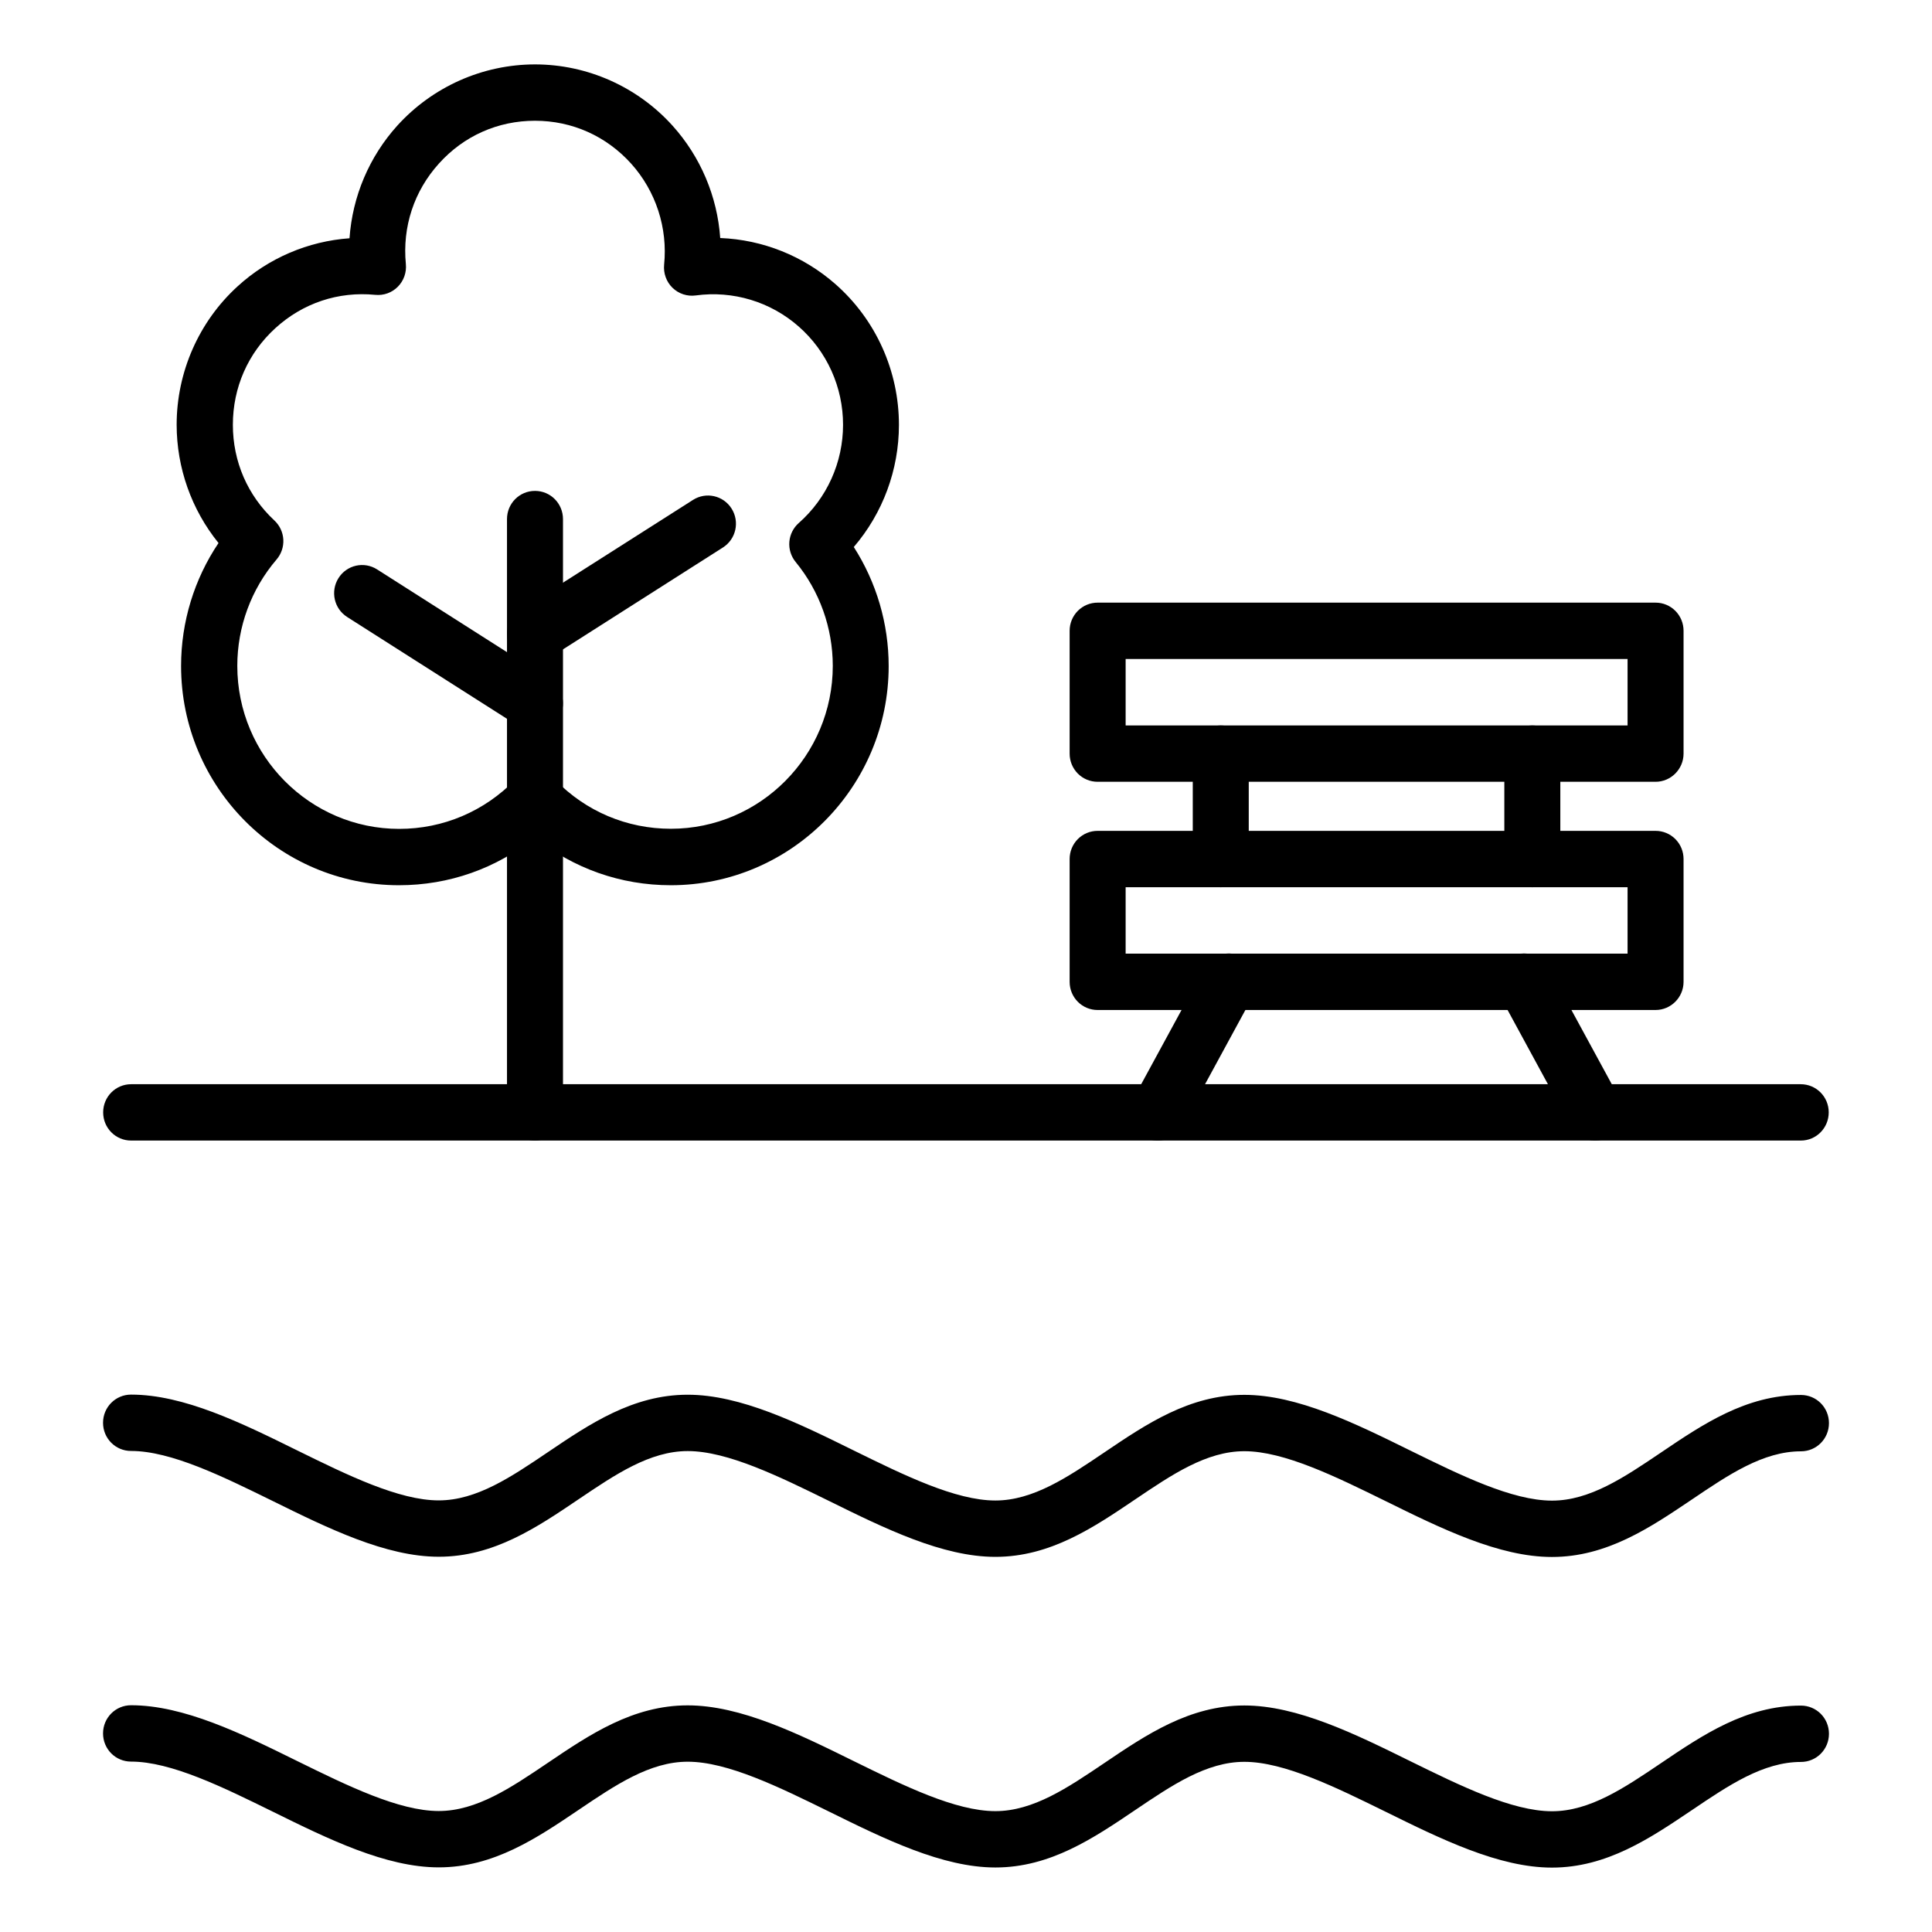
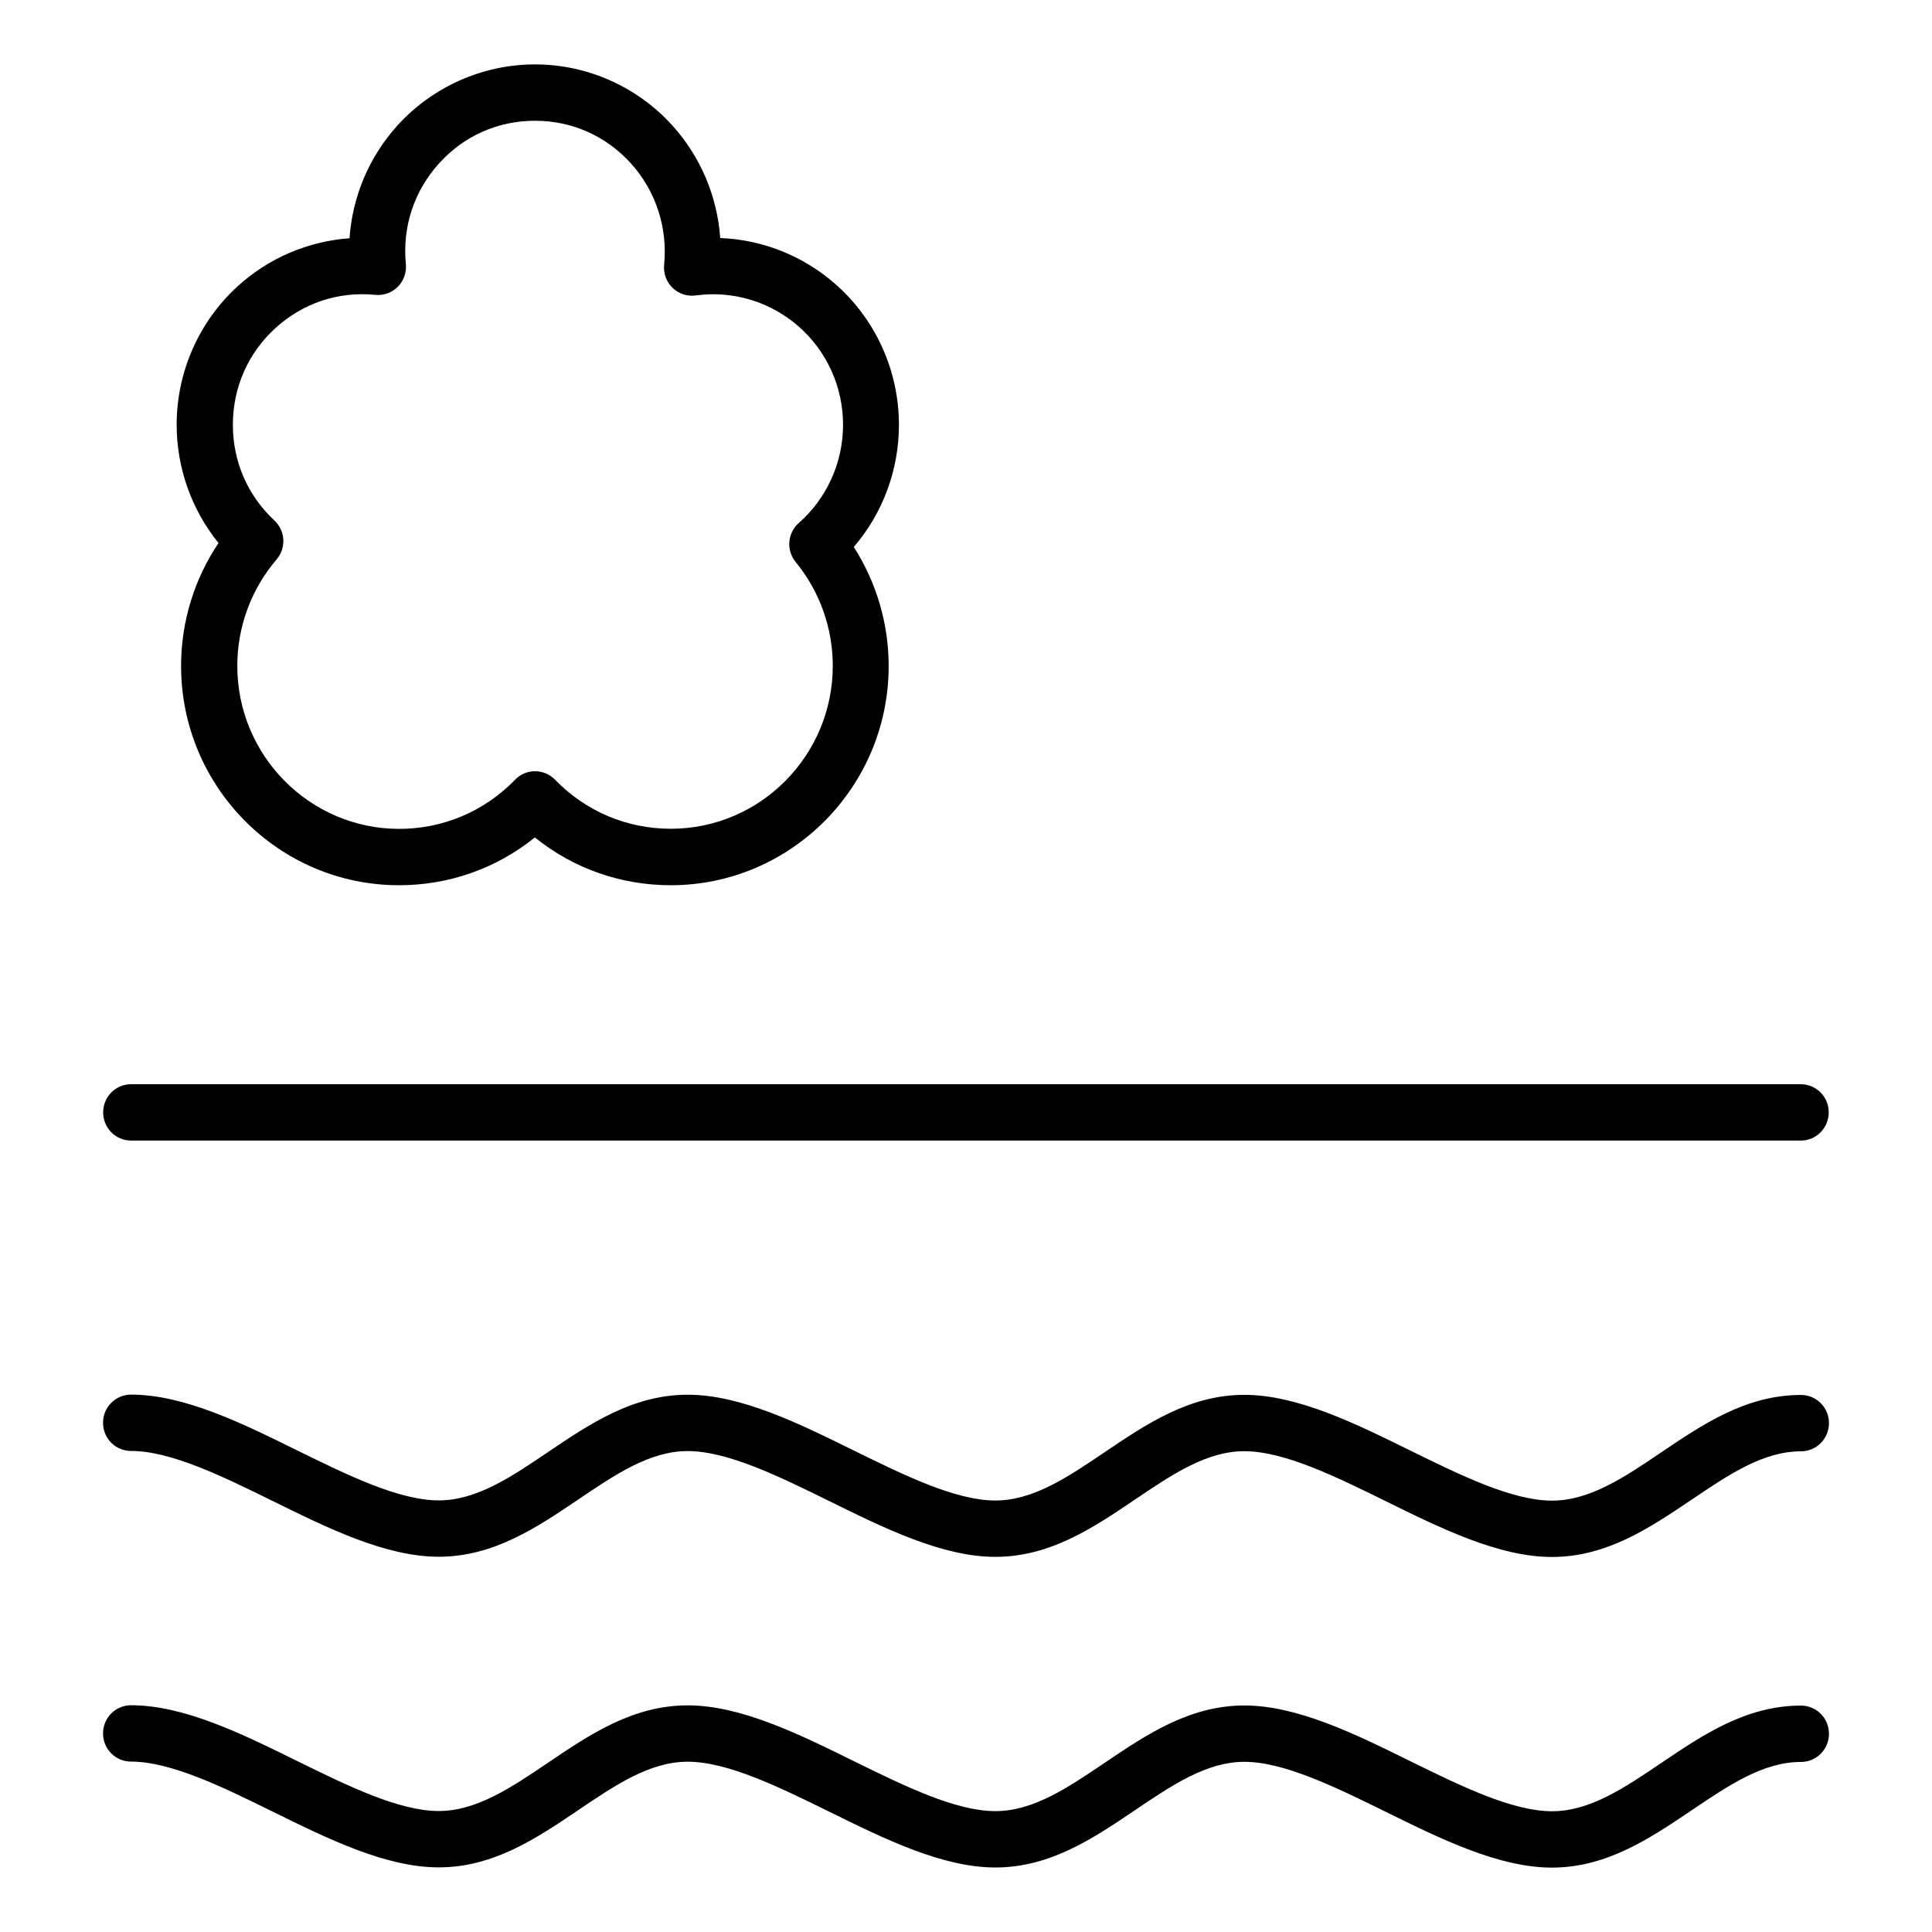
<svg xmlns="http://www.w3.org/2000/svg" width="150" height="150" viewBox="0 0 150 150" fill="none">
  <path fill-rule="evenodd" clip-rule="evenodd" d="M120.491 120.883C116.388 120.883 111.914 118.686 107.594 116.553C103.718 114.648 99.706 112.671 96.609 112.671C93.674 112.671 90.994 114.484 88.159 116.398C84.908 118.595 81.548 120.874 77.282 120.874C73.18 120.874 68.706 118.677 64.386 116.544C60.51 114.639 56.498 112.661 53.391 112.661C50.457 112.661 47.776 114.475 44.941 116.389C41.69 118.586 38.33 120.865 34.065 120.865C29.962 120.865 25.488 118.668 21.168 116.535C17.292 114.63 13.28 112.652 10.174 112.652C8.969 112.652 8 111.677 8 110.465C8 109.253 8.969 108.277 10.174 108.277C14.276 108.277 18.75 110.474 23.07 112.607C26.946 114.512 30.958 116.49 34.065 116.49C36.999 116.49 39.68 114.676 42.514 112.762C45.766 110.565 49.126 108.286 53.391 108.286C57.494 108.286 61.968 110.483 66.288 112.616C70.164 114.521 74.176 116.499 77.282 116.499C80.216 116.499 82.897 114.685 85.732 112.771C88.983 110.574 92.343 108.296 96.609 108.296C100.711 108.296 105.185 110.492 109.505 112.625C113.381 114.53 117.393 116.508 120.5 116.508C123.434 116.508 126.115 114.694 128.95 112.78C132.201 110.583 135.561 108.305 139.826 108.305C141.031 108.305 142 109.28 142 110.492C142 111.704 141.031 112.68 139.826 112.68C136.892 112.68 134.211 114.493 131.377 116.408C128.116 118.604 124.756 120.883 120.491 120.883ZM120.491 145C116.388 145 111.914 142.803 107.594 140.671C103.718 138.766 99.706 136.788 96.609 136.788C93.674 136.788 90.994 138.602 88.159 140.516C84.908 142.712 81.548 144.991 77.282 144.991C73.18 144.991 68.706 142.794 64.386 140.661C60.51 138.757 56.498 136.779 53.391 136.779C50.457 136.779 47.776 138.592 44.941 140.507C41.69 142.703 38.33 144.982 34.065 144.982C29.962 144.982 25.488 142.785 21.168 140.652C17.292 138.747 13.28 136.77 10.174 136.77C8.969 136.77 8 135.794 8 134.582C8 133.37 8.969 132.395 10.174 132.395C14.276 132.395 18.75 134.591 23.07 136.724C26.946 138.629 30.958 140.607 34.065 140.607C36.999 140.607 39.68 138.793 42.514 136.879C45.766 134.682 49.126 132.404 53.391 132.404C57.494 132.404 61.968 134.6 66.288 136.733C70.164 138.638 74.176 140.616 77.282 140.616C80.216 140.616 82.897 138.802 85.732 136.888C88.983 134.691 92.343 132.413 96.609 132.413C100.711 132.413 105.185 134.609 109.505 136.742C113.381 138.647 117.393 140.625 120.5 140.625C123.434 140.625 126.115 138.811 128.95 136.897C132.201 134.701 135.561 132.422 139.826 132.422C141.031 132.422 142 133.397 142 134.609C142 135.822 141.031 136.797 139.826 136.797C136.892 136.797 134.211 138.611 131.377 140.525C128.116 142.721 124.756 145 120.491 145ZM139.817 88.553H10.183C8.978 88.553 8.009 87.578 8.009 86.365C8.009 85.153 8.978 84.178 10.183 84.178H139.808C141.013 84.178 141.982 85.153 141.982 86.365C141.982 87.578 141.013 88.553 139.817 88.553ZM52.078 68.729C48.193 68.729 44.516 67.426 41.527 65.019C38.538 67.426 34.871 68.729 30.976 68.729C21.648 68.729 14.059 61.091 14.059 51.703C14.059 48.285 15.082 44.958 16.966 42.16C14.867 39.567 13.719 36.326 13.715 32.982C13.715 28.898 15.435 24.979 18.442 22.236C20.851 20.03 23.93 18.727 27.136 18.499C27.362 15.245 28.67 12.163 30.85 9.749C32.206 8.255 33.857 7.061 35.697 6.243C37.536 5.426 39.525 5.002 41.536 5C45.603 5 49.506 6.741 52.232 9.776C54.392 12.182 55.69 15.246 55.918 18.48C59.22 18.609 62.378 19.873 64.866 22.062C66.415 23.424 67.656 25.105 68.505 26.989C69.355 28.875 69.794 30.921 69.793 32.991C69.792 36.471 68.548 39.836 66.288 42.47C68.055 45.225 68.995 48.434 68.996 51.712C68.996 61.091 61.406 68.729 52.078 68.729ZM41.536 59.879C42.125 59.879 42.686 60.116 43.094 60.535C45.476 62.996 48.673 64.345 52.087 64.345C59.015 64.345 64.657 58.667 64.657 51.694C64.655 48.753 63.637 45.905 61.778 43.637C61.416 43.199 61.239 42.636 61.285 42.069C61.331 41.502 61.595 40.975 62.022 40.602C63.1 39.651 63.964 38.479 64.556 37.165C65.148 35.851 65.454 34.425 65.454 32.982C65.456 31.537 65.149 30.108 64.556 28.792C63.962 27.476 63.095 26.303 62.013 25.353C59.821 23.421 56.905 22.546 54.016 22.938C53.355 23.029 52.694 22.81 52.214 22.345C51.734 21.88 51.498 21.215 51.562 20.549C51.704 19.136 51.55 17.708 51.11 16.358C50.67 15.008 49.954 13.765 49.008 12.711C47.07 10.56 44.416 9.375 41.536 9.375C38.656 9.375 36.012 10.55 34.083 12.692C32.145 14.834 31.23 17.614 31.511 20.503C31.574 21.151 31.348 21.798 30.886 22.263C30.424 22.727 29.79 22.955 29.138 22.892C26.267 22.609 23.514 23.53 21.377 25.48C19.248 27.422 18.08 30.092 18.08 32.981C18.08 35.834 19.221 38.468 21.304 40.41C21.718 40.795 21.966 41.328 21.997 41.894C22.027 42.461 21.837 43.017 21.467 43.445C19.502 45.742 18.422 48.672 18.424 51.703C18.424 58.675 24.066 64.354 30.994 64.354C34.409 64.354 37.597 62.996 39.988 60.544C40.386 60.116 40.948 59.879 41.536 59.879Z" fill="black" />
-   <path fill-rule="evenodd" clip-rule="evenodd" d="M41.537 88.553C41.251 88.554 40.968 88.498 40.704 88.388C40.44 88.278 40.2 88.117 39.998 87.914C39.796 87.711 39.636 87.469 39.527 87.204C39.418 86.938 39.363 86.653 39.363 86.365V40.301C39.363 39.089 40.332 38.113 41.537 38.113C42.741 38.113 43.71 39.089 43.71 40.301V86.366C43.71 86.946 43.481 87.502 43.074 87.912C42.666 88.323 42.113 88.553 41.537 88.553Z" fill="black" />
-   <path fill-rule="evenodd" clip-rule="evenodd" d="M41.541 51.401C41.173 51.403 40.811 51.31 40.489 51.131C40.168 50.952 39.897 50.694 39.702 50.38C39.549 50.138 39.445 49.867 39.396 49.585C39.346 49.302 39.353 49.012 39.416 48.732C39.478 48.452 39.594 48.186 39.758 47.952C39.923 47.717 40.131 47.517 40.372 47.363L53.803 38.814C54.817 38.166 56.158 38.467 56.801 39.488C57.444 40.509 57.145 41.858 56.13 42.505L42.709 51.055C42.36 51.281 41.955 51.401 41.541 51.401ZM41.531 56.788C41.121 56.788 40.719 56.671 40.372 56.45L26.95 47.901C25.936 47.254 25.637 45.905 26.28 44.884C26.923 43.863 28.264 43.562 29.278 44.209L42.7 52.759C42.941 52.913 43.149 53.113 43.313 53.347C43.478 53.582 43.594 53.847 43.656 54.128C43.719 54.408 43.725 54.698 43.676 54.98C43.627 55.263 43.523 55.534 43.37 55.776C42.963 56.432 42.256 56.788 41.531 56.788ZM128.537 60.698H85.22C84.934 60.699 84.651 60.642 84.387 60.533C84.123 60.423 83.883 60.262 83.681 60.059C83.48 59.855 83.319 59.614 83.21 59.348C83.101 59.083 83.046 58.798 83.046 58.51V48.976C83.046 48.689 83.101 48.404 83.21 48.139C83.319 47.873 83.48 47.631 83.681 47.428C83.883 47.225 84.123 47.064 84.387 46.954C84.651 46.844 84.934 46.788 85.22 46.789H128.537C128.823 46.788 129.106 46.844 129.37 46.954C129.634 47.064 129.874 47.225 130.076 47.428C130.278 47.631 130.438 47.873 130.547 48.139C130.656 48.404 130.711 48.689 130.711 48.976V58.51C130.711 59.713 129.733 60.698 128.537 60.698ZM87.394 56.323H126.364V51.164H87.394V56.323ZM128.537 78.416H85.22C84.934 78.417 84.651 78.361 84.387 78.251C84.123 78.142 83.883 77.981 83.681 77.777C83.48 77.574 83.319 77.333 83.21 77.067C83.101 76.801 83.046 76.516 83.046 76.229V66.695C83.046 66.408 83.101 66.123 83.21 65.857C83.319 65.591 83.48 65.35 83.681 65.147C83.883 64.944 84.123 64.782 84.387 64.673C84.651 64.563 84.934 64.507 85.22 64.508H128.537C128.823 64.507 129.106 64.563 129.37 64.673C129.634 64.782 129.874 64.944 130.076 65.147C130.278 65.35 130.438 65.591 130.547 65.857C130.656 66.123 130.711 66.408 130.711 66.695V76.229C130.711 77.432 129.733 78.416 128.537 78.416ZM87.394 74.041H126.364V68.883H87.394V74.041Z" fill="black" />
-   <path fill-rule="evenodd" clip-rule="evenodd" d="M94.78 68.884C94.494 68.885 94.211 68.829 93.947 68.719C93.683 68.609 93.443 68.448 93.241 68.245C93.039 68.042 92.879 67.8 92.77 67.535C92.661 67.269 92.605 66.984 92.606 66.697V58.512C92.606 57.3 93.575 56.324 94.78 56.324C95.984 56.324 96.953 57.3 96.953 58.512V66.697C96.953 67.9 95.975 68.884 94.78 68.884ZM118.969 68.884C118.684 68.885 118.401 68.829 118.137 68.719C117.873 68.609 117.633 68.448 117.431 68.245C117.229 68.042 117.069 67.8 116.96 67.535C116.851 67.269 116.795 66.984 116.796 66.697V58.512C116.796 57.3 117.765 56.324 118.969 56.324C120.174 56.324 121.143 57.3 121.143 58.512V66.697C121.143 67.9 120.165 68.884 118.969 68.884ZM89.889 88.553C89.524 88.555 89.165 88.461 88.848 88.28C88.597 88.141 88.376 87.955 88.197 87.731C88.019 87.507 87.885 87.249 87.805 86.973C87.726 86.697 87.701 86.408 87.732 86.123C87.763 85.837 87.85 85.56 87.987 85.308L93.503 75.164C93.64 74.912 93.825 74.689 94.048 74.509C94.271 74.329 94.526 74.195 94.8 74.115C95.075 74.035 95.362 74.009 95.646 74.041C95.93 74.072 96.205 74.159 96.455 74.298C96.706 74.436 96.926 74.622 97.105 74.847C97.284 75.071 97.417 75.328 97.497 75.604C97.577 75.88 97.602 76.169 97.571 76.455C97.54 76.74 97.453 77.017 97.315 77.269L91.8 87.414C91.613 87.759 91.336 88.047 91 88.247C90.664 88.448 90.28 88.553 89.889 88.553ZM123.851 88.553C123.46 88.553 123.076 88.448 122.74 88.247C122.404 88.047 122.127 87.759 121.94 87.414L116.425 77.269C115.845 76.212 116.234 74.881 117.285 74.298C118.336 73.715 119.658 74.106 120.237 75.164L125.753 85.308C126.332 86.365 125.943 87.696 124.892 88.28C124.566 88.471 124.204 88.553 123.851 88.553Z" fill="black" />
</svg>